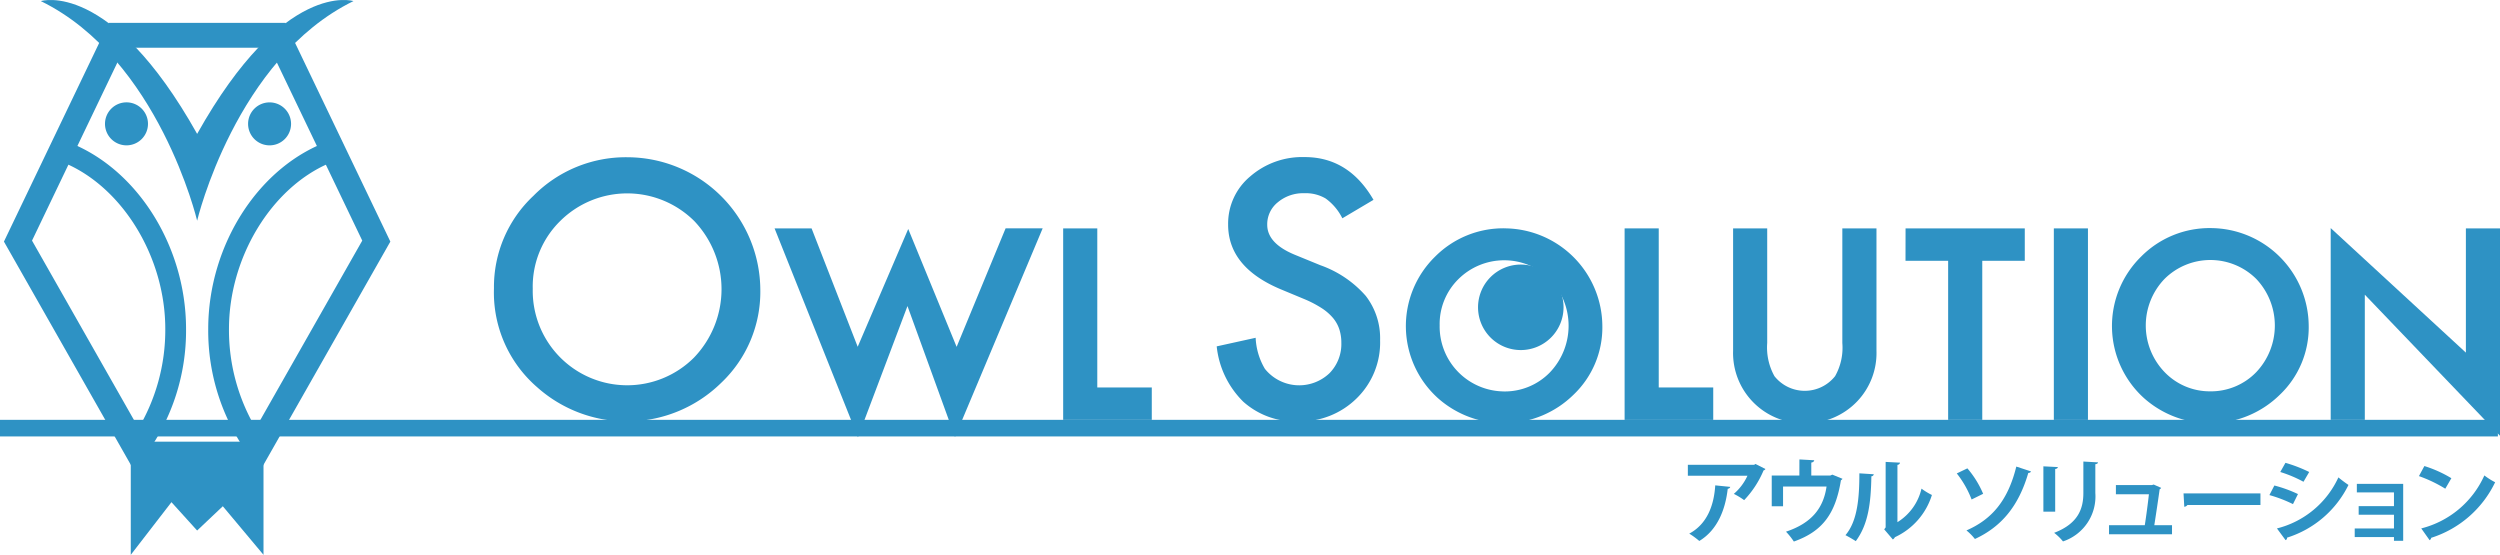
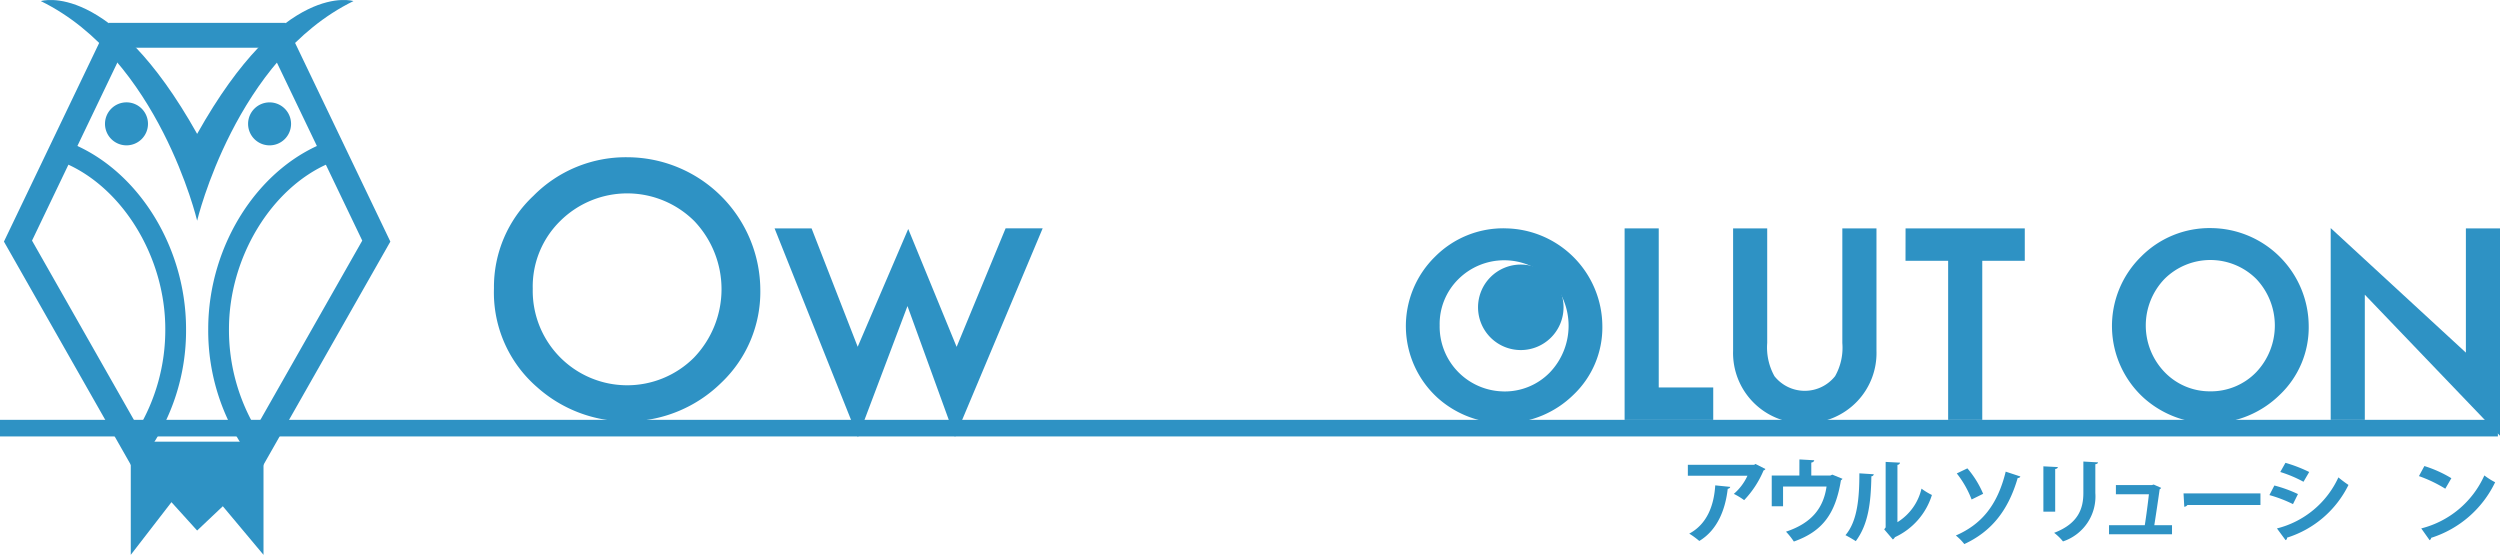
<svg xmlns="http://www.w3.org/2000/svg" width="272.607" height="60.505" viewBox="0 0 272.607 60.505">
  <g id="グループ_37" data-name="グループ 37" transform="translate(-461.227 -16.439)">
    <path id="パス_25" data-name="パス 25" d="M489.96,66.74v10.2l-4.437-5.3-2.8,2.65-2.8-3.093-4.436,5.743V66.74Z" fill="#2e92c4" />
    <path id="パス_26" data-name="パス 26" d="M482.724,31.039c9.465-16.895,17.044-14.481,17.044-14.481-12.859,6.3-17.044,23.947-17.044,23.947s-4.186-17.649-17.045-23.947c0,0,7.578-2.414,17.045,14.481" fill="#2e92c4" />
    <path id="パス_27" data-name="パス 27" d="M492.965,29.946a2.343,2.343,0,1,1-2.343-2.343,2.343,2.343,0,0,1,2.343,2.343" fill="#2e92c4" />
    <path id="パス_28" data-name="パス 28" d="M477.364,29.946A2.344,2.344,0,1,1,475.02,27.6a2.343,2.343,0,0,1,2.344,2.343" fill="#2e92c4" />
    <path id="パス_29" data-name="パス 29" d="M489.849,67.317H475.6L461.656,42.783l11.437-23.854h19.261l11.438,23.854ZM477.178,64.6h11.091l12.46-21.925L490.644,21.644H474.8L464.719,42.676Z" fill="#2e92c4" />
    <path id="パス_30" data-name="パス 30" d="M475.956,67.563l-14.04-24.782,5.269-11.364.964.331c7.745,2.657,13.366,11.3,13.366,20.56a23.022,23.022,0,0,1-4.52,13.889Zm-11.5-24.885,11.73,20.7a21.071,21.071,0,0,0,3.064-11.074c0-7.8-4.618-15.352-10.89-18.053Z" fill="#2e92c4" />
    <path id="パス_31" data-name="パス 31" d="M489.492,67.563,488.453,66.2a23.021,23.021,0,0,1-4.521-13.889c0-9.256,5.621-17.9,13.367-20.56l.965-.331,5.267,11.364Zm7.593-33.308c-6.272,2.7-10.89,10.256-10.89,18.053a21.065,21.065,0,0,0,3.065,11.074l11.729-20.7Z" fill="#2e92c4" />
    <path id="パス_32" data-name="パス 32" d="M515.09,47.873a13.608,13.608,0,0,1,4.3-10.077,14.156,14.156,0,0,1,10.292-4.21,14.53,14.53,0,0,1,14.452,14.449A13.67,13.67,0,0,1,539.852,58.2a14.683,14.683,0,0,1-20.047.467,13.652,13.652,0,0,1-4.715-10.8m4.23.045A10.3,10.3,0,0,0,536.9,55.434a10.772,10.772,0,0,0,.037-14.887,10.37,10.37,0,0,0-14.631,0,10.006,10.006,0,0,0-2.987,7.371" fill="#2e92c4" />
-     <path id="パス_33" data-name="パス 33" d="M611,38.228l-3.4,2.015a5.862,5.862,0,0,0-1.82-2.159,4.236,4.236,0,0,0-2.32-.575,4.287,4.287,0,0,0-2.9.99,3.07,3.07,0,0,0-1.151,2.449q0,2.034,3.022,3.277l2.773,1.135a11.809,11.809,0,0,1,4.947,3.341,7.534,7.534,0,0,1,1.566,4.835,8.5,8.5,0,0,1-2.556,6.339,8.768,8.768,0,0,1-6.388,2.519,8.517,8.517,0,0,1-5.973-2.15,9.9,9.9,0,0,1-2.9-6.036l4.247-.936a7.243,7.243,0,0,0,1.006,3.383,4.792,4.792,0,0,0,7.038.486,4.54,4.54,0,0,0,1.3-3.326,4.7,4.7,0,0,0-.226-1.484,3.76,3.76,0,0,0-.7-1.24,5.574,5.574,0,0,0-1.232-1.061,11.948,11.948,0,0,0-1.8-.944l-2.682-1.116q-5.706-2.407-5.705-7.048a6.685,6.685,0,0,1,2.393-5.233,8.654,8.654,0,0,1,5.957-2.121q4.8,0,7.5,4.66" fill="#2e92c4" />
    <path id="パス_34" data-name="パス 34" d="M565.54,54.262l-5.277-12.855-5.51,12.847-5.029-12.911h-4.035l9.092,22.769,5.4-14.3,5.181,14.276,9.56-22.749h-4.041Z" fill="#2e92c4" />
-     <path id="パス_35" data-name="パス 35" d="M580.879,41.343h-3.721V62.226h9.663V58.689h-5.943Z" fill="#2e92c4" />
    <path id="パス_36" data-name="パス 36" d="M625.292,41.335a10.485,10.485,0,0,0-7.589,3.1,10.583,10.583,0,0,0,.31,15.409,10.826,10.826,0,0,0,14.778-.347A10.122,10.122,0,0,0,635.952,52a10.716,10.716,0,0,0-10.66-10.661m-.115,17.781a7.069,7.069,0,0,1-6.965-7.2,6.869,6.869,0,0,1,2.04-5.04,7.087,7.087,0,0,1,9.991,0,7.37,7.37,0,0,1-.025,10.181,6.859,6.859,0,0,1-5.041,2.062" fill="#2e92c4" />
    <path id="パス_37" data-name="パス 37" d="M642.1,41.343h-3.721V62.226h9.664V58.689H642.1Z" fill="#2e92c4" />
    <path id="パス_38" data-name="パス 38" d="M662.12,53.843a6.3,6.3,0,0,1-.787,3.61,4.219,4.219,0,0,1-6.615.005,6.425,6.425,0,0,1-.79-3.615v-12.5h-3.719V54.691a7.662,7.662,0,0,0,7.81,7.9,7.72,7.72,0,0,0,5.74-2.407,7.638,7.638,0,0,0,2.084-5.494V41.343H662.12Z" fill="#2e92c4" />
    <path id="パス_39" data-name="パス 39" d="M669.009,44.88h4.649V62.226h3.721V44.88h4.636V41.343h-13Z" fill="#2e92c4" />
-     <rect id="長方形_5" data-name="長方形 5" width="3.72" height="20.882" transform="translate(685.183 41.344)" fill="#2e92c4" />
    <path id="パス_40" data-name="パス 40" d="M702.3,41.311a10.5,10.5,0,0,0-7.6,3.109,10.6,10.6,0,0,0,.31,15.427,10.842,10.842,0,0,0,14.8-.349,10.135,10.135,0,0,0,3.165-7.512A10.73,10.73,0,0,0,702.3,41.311m-.116,17.8a6.822,6.822,0,0,1-4.86-2.032,7.325,7.325,0,0,1-.07-10.226,7.093,7.093,0,0,1,10,0,7.385,7.385,0,0,1-.026,10.194,6.872,6.872,0,0,1-5.046,2.064" fill="#2e92c4" />
    <path id="パス_41" data-name="パス 41" d="M730.114,41.343V54.89L715.373,41.309V62.226h3.72V48.573l14.742,15.383V41.343Z" fill="#2e92c4" />
    <path id="パス_42" data-name="パス 42" d="M653.733,67.58a.293.293,0,0,1-.2.151,10.662,10.662,0,0,1-2.119,3.245,7.558,7.558,0,0,0-1.126-.683,5.773,5.773,0,0,0,1.487-1.979h-6.5V67.119h7.234l.14-.09Zm-3.84,1.949c-.009.1-.108.182-.27.212-.25,2.2-1.084,4.47-3.1,5.686a9.208,9.208,0,0,0-1.094-.8c1.909-1.024,2.692-3.013,2.833-5.263Z" fill="#2e92c4" />
    <path id="パス_43" data-name="パス 43" d="M657.44,66.537l1.615.089c-.008.111-.119.231-.32.251v1.418H660.8l.232-.1,1.106.453a.454.454,0,0,1-.171.161c-.592,3.626-1.979,5.565-5.133,6.681a7.834,7.834,0,0,0-.856-1.075c2.795-.935,4.081-2.562,4.421-4.923h-4.742v2.15h-1.235V68.295h3.014Z" fill="#2e92c4" />
    <path id="パス_44" data-name="パス 44" d="M665.548,68.153a.262.262,0,0,1-.261.221c-.052,2.884-.322,5.215-1.7,7.073-.293-.19-.773-.472-1.126-.652,1.336-1.558,1.517-4.171,1.517-6.742Zm2.581,5.225a5.847,5.847,0,0,0,2.623-3.658,7.142,7.142,0,0,0,1.136.693,7.517,7.517,0,0,1-4.03,4.6.722.722,0,0,1-.23.252l-.944-1.106.159-.21V66.807l1.568.081a.293.293,0,0,1-.282.24Z" fill="#2e92c4" />
-     <path id="パス_45" data-name="パス 45" d="M675.756,67.51a10.52,10.52,0,0,1,1.718,2.774l-1.257.621a10.837,10.837,0,0,0-1.617-2.842Zm6.932.332c-.031.1-.121.16-.291.171-1.067,3.666-2.966,5.877-5.819,7.2a5.772,5.772,0,0,0-.924-.935c2.7-1.175,4.512-3.185,5.436-6.963Z" fill="#2e92c4" />
+     <path id="パス_45" data-name="パス 45" d="M675.756,67.51a10.52,10.52,0,0,1,1.718,2.774l-1.257.621a10.837,10.837,0,0,0-1.617-2.842m6.932.332c-.031.1-.121.16-.291.171-1.067,3.666-2.966,5.877-5.819,7.2a5.772,5.772,0,0,0-.924-.935c2.7-1.175,4.512-3.185,5.436-6.963Z" fill="#2e92c4" />
    <path id="パス_46" data-name="パス 46" d="M684.043,72.233V67.289l1.578.081c-.011.11-.1.181-.291.211v4.652ZM690,66.857c-.01.1-.091.172-.292.2V70.2a5.165,5.165,0,0,1-3.527,5.276,5.587,5.587,0,0,0-.965-.936c2.663-1.014,3.187-2.682,3.187-4.35V66.767Z" fill="#2e92c4" />
    <path id="パス_47" data-name="パス 47" d="M698.069,73.71V74.7H691.2V73.71h3.9c.149-.915.351-2.472.451-3.376h-3.6v-1h3.928l.189-.06.816.363a.3.3,0,0,1-.162.151c-.13.954-.431,2.953-.583,3.918Z" fill="#2e92c4" />
    <path id="パス_48" data-name="パス 48" d="M699.326,70.242h8.387v1.267h-7.966a.485.485,0,0,1-.34.191Z" fill="#2e92c4" />
    <path id="パス_49" data-name="パス 49" d="M709.231,69.38a14.358,14.358,0,0,1,2.572.934l-.543,1.095a14.835,14.835,0,0,0-2.571-.985Zm.281,4.681a10.061,10.061,0,0,0,6.7-5.565,13.422,13.422,0,0,0,1.1.822,11.184,11.184,0,0,1-6.7,5.748.247.247,0,0,1-.16.271Zm.926-7.154a15.576,15.576,0,0,1,2.591,1l-.623,1.066a13.833,13.833,0,0,0-2.532-1.066Z" fill="#2e92c4" />
-     <path id="パス_50" data-name="パス 50" d="M723.277,69.2v6.209h-1.005V75h-4.28v-.934h4.28v-1.5h-3.849V71.63h3.849v-1.5h-4.048V69.2Z" fill="#2e92c4" />
    <path id="パス_51" data-name="パス 51" d="M725.587,67.259a13.1,13.1,0,0,1,2.944,1.326l-.663,1.145a14.76,14.76,0,0,0-2.873-1.375Zm-.34,6.8a10.309,10.309,0,0,0,6.882-5.778,7.4,7.4,0,0,0,1.175.744,11.628,11.628,0,0,1-6.972,6.059.356.356,0,0,1-.172.261Z" fill="#2e92c4" />
    <rect id="長方形_6" data-name="長方形 6" width="272.377" height="1.81" transform="translate(461.227 62.219)" fill="#2e92c4" />
    <path id="パス_52" data-name="パス 52" d="M631.72,49.95a4.662,4.662,0,1,1-4.663-4.663,4.663,4.663,0,0,1,4.663,4.663" fill="#2e92c4" />
  </g>
</svg>